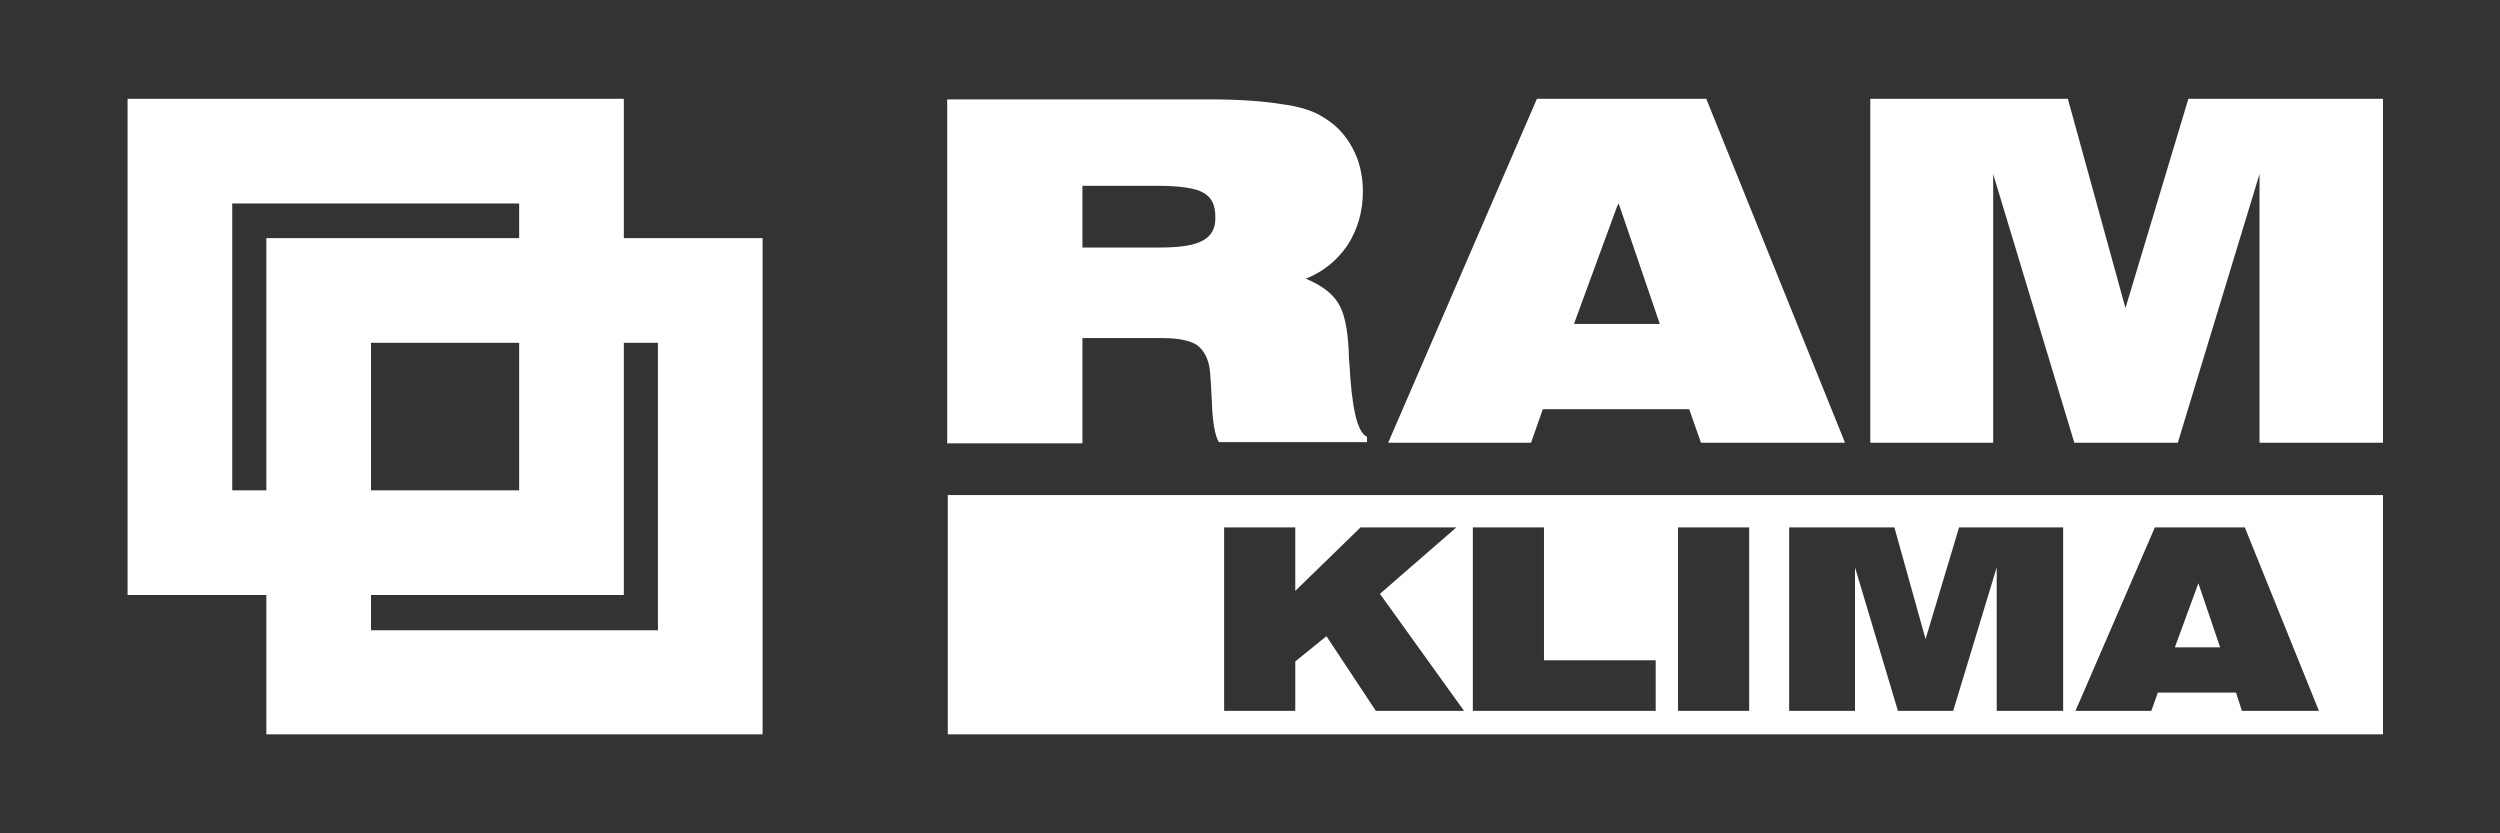
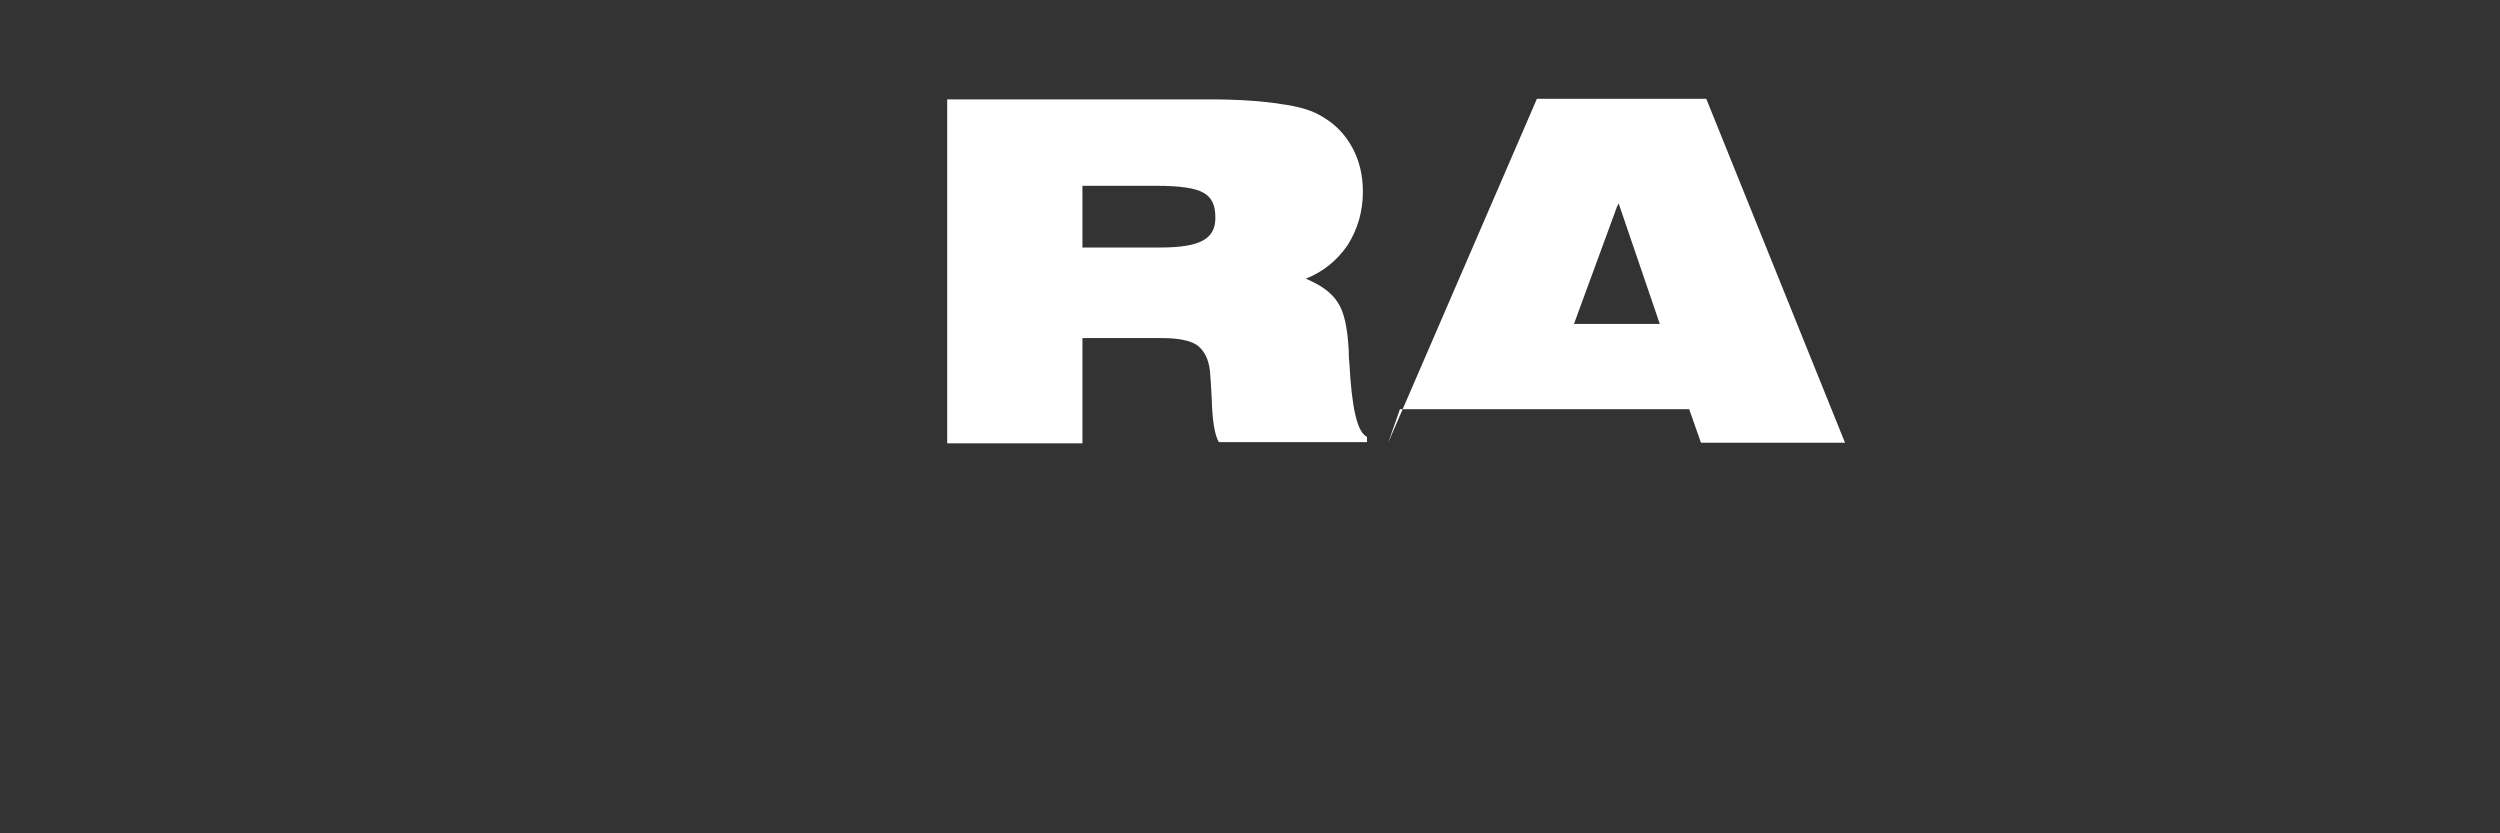
<svg xmlns="http://www.w3.org/2000/svg" version="1.1" id="Layer_1" x="0px" y="0px" viewBox="0 0 425.2 141.7" style="enable-background:new 0 0 425.2 141.7;" xml:space="preserve">
  <rect x="0" y="0" width="425.2" height="141.7" fill="#333333" stroke="none" />
  <style type="text/css">
	.st0{fill:#FFFFFF;}
</style>
  <g>
-     <path class="st0" d="M21.7,16.8v84.4h84.4V16.8H21.7z M88.3,83.4H39.5V34.6h48.8V83.4z" />
-     <path class="st0" d="M45.3,40.5v84.4h84.4V40.5H45.3z M111.9,107.2H63.1V58.3h48.8V107.2z" />
    <g>
-       <path class="st0" d="M275,16.8h-13.6l-25.3,58.5h24.3l2-5.7H275h12.3l2,5.7h24.5l-23.6-58.5H275z M275,55.1h-7.3l7.3-19.9l0.3-0.6    l7,20.5H275z" />
-       <polygon class="st0" points="361.5,52.4 351.7,16.8 318.1,16.8 318.1,75.3 339,75.3 339,29.6 352.8,75.3 370.4,75.3 384.3,29.6     384.3,75.3 405.3,75.3 405.3,16.8 372.2,16.8   " />
+       <path class="st0" d="M275,16.8h-13.6l-25.3,58.5l2-5.7H275h12.3l2,5.7h24.5l-23.6-58.5H275z M275,55.1h-7.3l7.3-19.9l0.3-0.6    l7,20.5H275z" />
      <path class="st0" d="M229.5,61.7c-0.1-0.8-0.1-1.4-0.1-1.9c-0.2-4.1-0.8-6.8-1.9-8.4c-1-1.6-2.8-2.9-5.4-4c3-1.2,5.3-3.1,7.1-5.7    c1.7-2.7,2.6-5.7,2.6-9.1c0-2.8-0.6-5.3-1.8-7.5c-1.2-2.2-2.8-3.9-5-5.2c-1.7-1.1-4.1-1.8-7.1-2.2c-3.1-0.5-7.2-0.8-12.3-0.8    h-10.2h-34.3v58.5h23V57.5h11.3h2.2c2.8,0,4.8,0.4,6,1.2c1.2,0.9,2,2.4,2.2,4.5c0.1,1.2,0.2,2.8,0.3,4.8c0.1,3.6,0.5,6,1.2,7.2    h25.2v-0.9C230.8,73.5,229.9,69.3,229.5,61.7z M204.6,40.9c-1.4,0.8-3.8,1.2-7.3,1.2h-1.9h-11.3V31.6h11.3h1.3c4,0,6.7,0.4,8,1.2    c1.3,0.7,2,2,2,4C206.8,38.7,206.1,40.1,204.6,40.9z" />
    </g>
  </g>
  <g>
-     <polygon class="st0" points="369.9,110.1 377.6,110.1 373.9,99.2  " />
-     <path class="st0" d="M161.2,84.2v40.7h244.1V84.2H161.2z M234,120.9l-8.4-12.7l-5.3,4.3v8.4h-12.1V89.7h12.1v10.8l11.1-10.8h16.3   l-13,11.3l14.3,19.9H234z M281.6,120.9h-31.1V89.7h12.1v22.6h19V120.9z M297.5,120.9h-12.1V89.7h12.1V120.9z M350.8,120.9h-11.2   V96.5l-7.4,24.4h-9.4l-7.3-24.4v24.4h-11.2V89.7h17.9l5.3,19l5.7-19h17.7V120.9z M381.3,120.9l-1-3.1H367l-1.1,3.1H353l13.5-31.2   h15.3l12.6,31.2H381.3z" />
-   </g>
+     </g>
</svg>